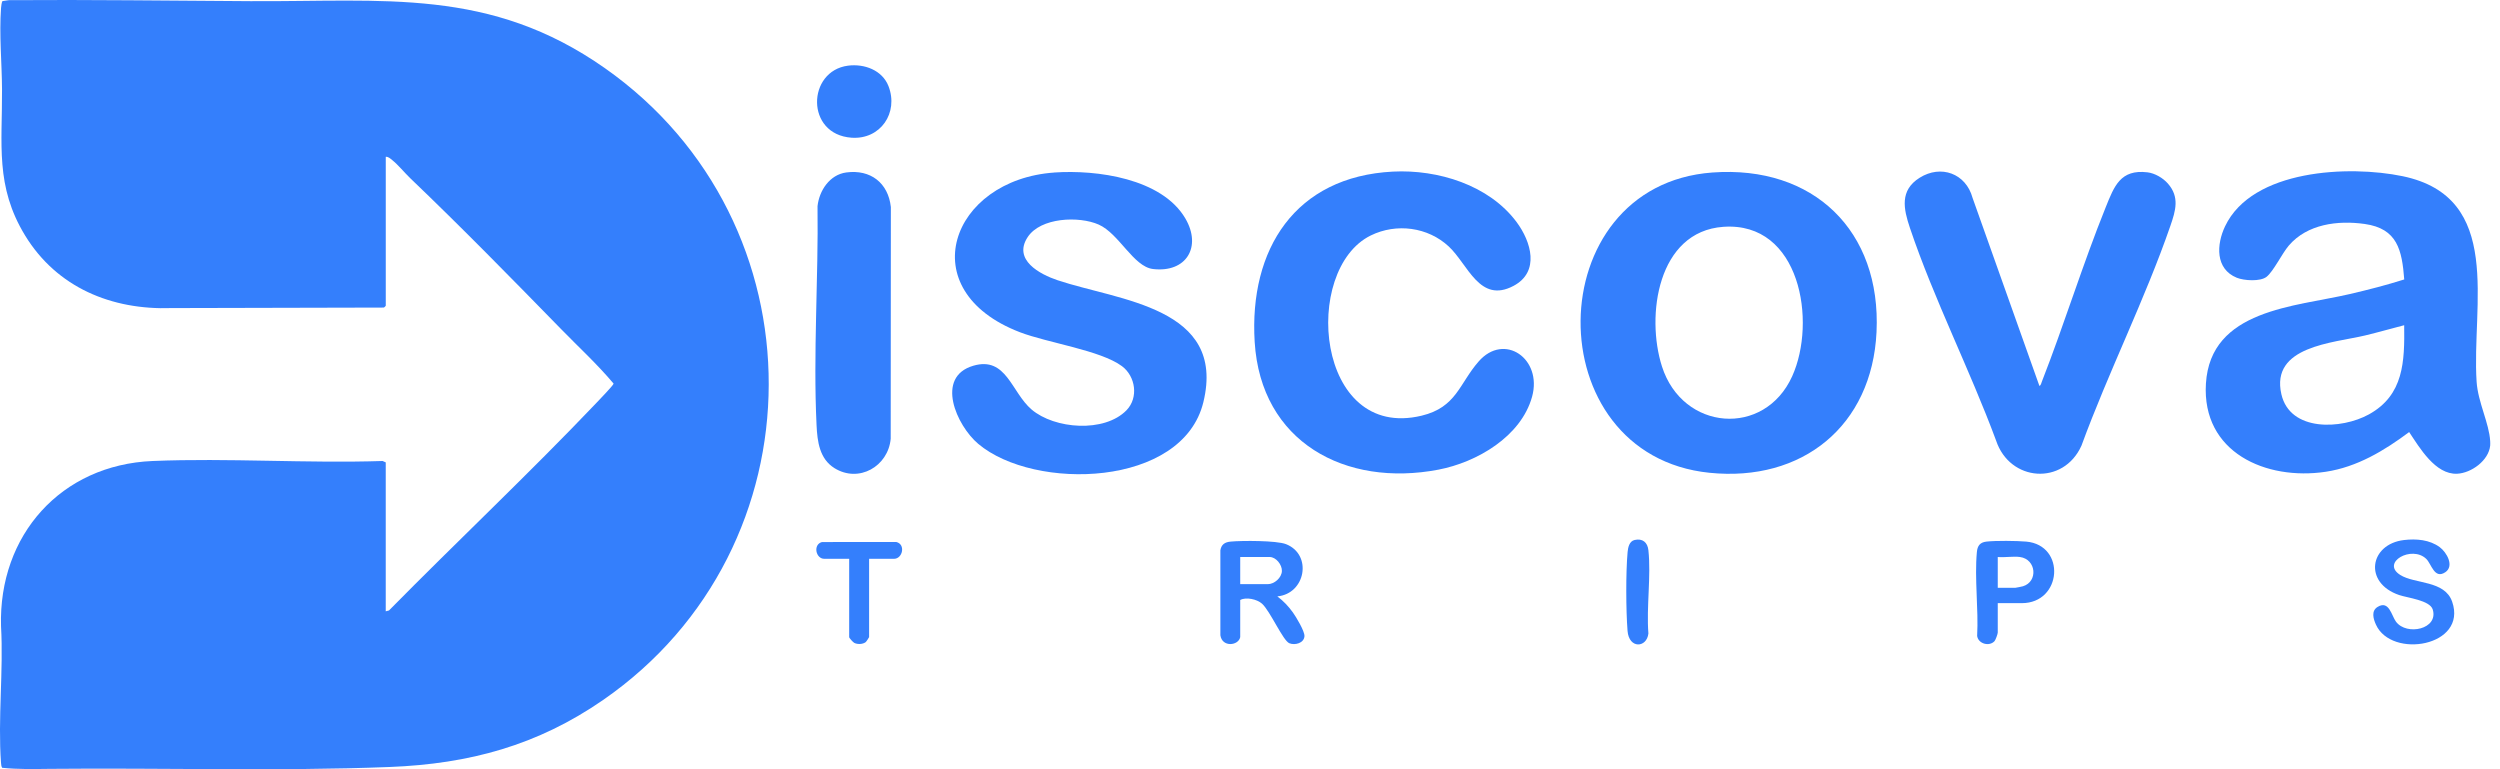
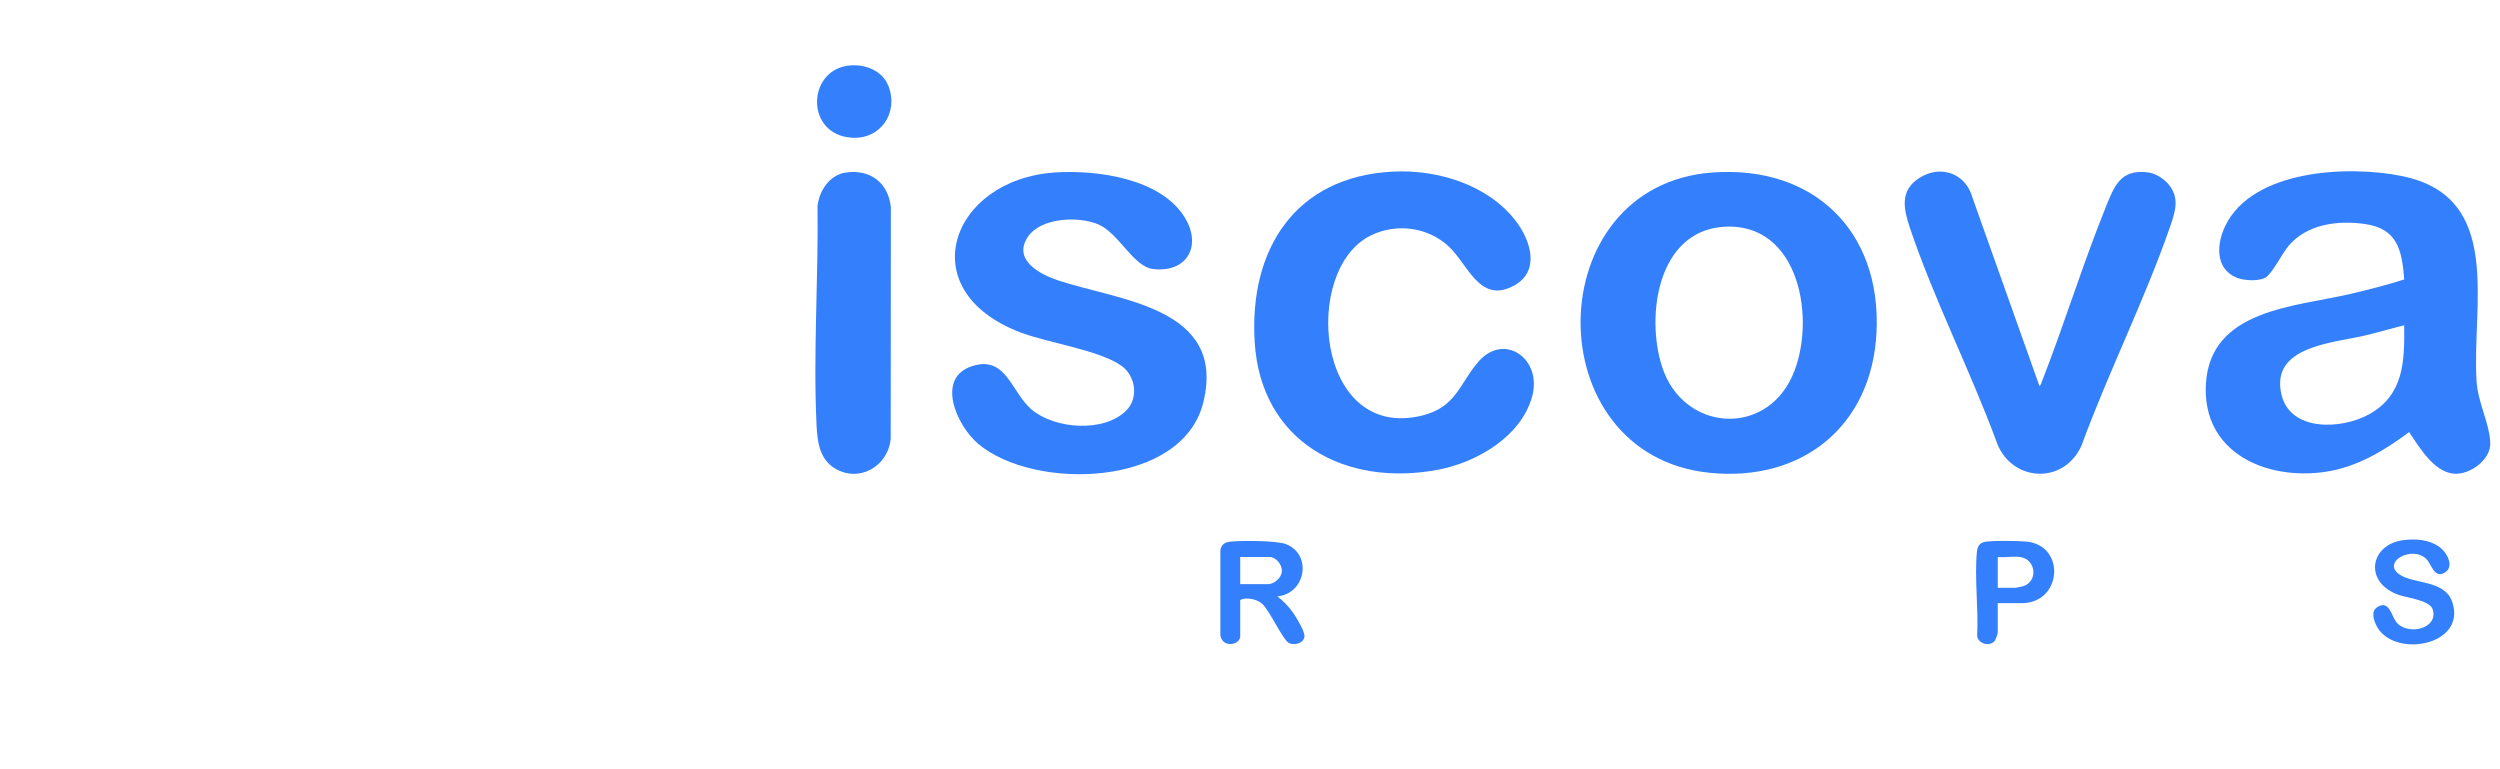
<svg xmlns="http://www.w3.org/2000/svg" width="195" height="60" viewBox="0 0 195 60" fill="none">
  <path d="M194.234 34.407C194.239 34.516 194.244 34.654 194.234 34.76C194.116 35.921 192.765 36.901 191.653 36.951C189.954 37.027 188.73 34.92 187.914 33.701C185.972 35.153 183.853 36.428 181.408 36.798C176.746 37.499 171.735 35.293 172.062 29.922C172.415 24.124 179.004 23.936 183.291 22.935C184.714 22.603 186.139 22.238 187.531 21.797C187.354 19.506 187.001 17.83 184.448 17.47C182.347 17.173 179.964 17.474 178.525 19.156C178.004 19.763 177.326 21.171 176.793 21.591C176.299 21.979 175.029 21.892 174.467 21.663C172.781 20.974 172.88 19.068 173.557 17.648C175.678 13.193 183.244 12.879 187.399 13.742C195.327 15.39 192.777 23.796 193.176 29.783C193.282 31.377 194.156 33.01 194.234 34.409V34.407ZM187.527 25.367C186.509 25.627 185.501 25.922 184.478 26.166C181.994 26.759 177.087 26.987 177.947 30.747C178.622 33.702 182.648 33.498 184.776 32.322C187.505 30.815 187.562 28.19 187.527 25.366V25.367Z" fill="#347FFC" />
-   <path d="M30.088 23.85C30.083 23.874 29.978 23.975 29.946 23.99L13.388 24.03C8.71 24.193 4.439 22.426 1.96 18.372C-0.39 14.525 0.183 11.237 0.158 6.97C0.146 4.889 -0.071 2.701 0.082 0.615C0.089 0.518 0.129 0.125 0.202 0.084L0.682 0.013C6.964 -0.034 13.259 0.056 19.532 0.091C29.952 0.15 38.217 -0.991 47.196 5.327C64.259 17.329 64.22 42.703 47.055 54.59C41.928 58.139 36.613 59.581 30.403 59.825C21.659 60.17 12.645 59.883 3.864 59.972C2.636 59.986 1.384 60.017 0.167 59.887C0.099 59.772 0.091 59.643 0.08 59.514C-0.176 56.072 0.28 52.318 0.08 48.845C-0.121 41.746 4.761 36.253 11.905 35.958C17.824 35.712 23.908 36.152 29.844 35.958L30.088 36.066V47.683L30.34 47.616C35.669 42.21 41.231 36.977 46.47 31.478C46.651 31.288 47.87 30.026 47.861 29.922C46.598 28.419 45.151 27.09 43.783 25.688C39.917 21.73 36.028 17.754 32.029 13.93C31.567 13.489 31.064 12.862 30.584 12.48C30.442 12.365 30.286 12.213 30.09 12.233V23.849L30.088 23.85Z" fill="#347FFC" />
  <path d="M133.573 13.455C141.445 12.881 146.745 17.997 146.369 25.901C146.018 33.224 140.577 37.616 133.34 36.877C119.803 35.496 119.988 14.444 133.573 13.455ZM134.422 17.692C129.286 18.055 128.371 24.633 129.633 28.583C131.242 33.62 137.63 34.129 139.791 29.348C141.715 25.09 140.427 17.268 134.422 17.692Z" fill="#347FFC" />
  <path d="M82.247 13.455C85.535 13.23 90.621 13.907 92.459 17.042C93.757 19.26 92.528 21.292 89.931 20.983C88.407 20.8 87.286 18.22 85.7 17.518C84.164 16.839 81.169 16.953 80.157 18.497C78.99 20.275 81.112 21.395 82.492 21.858C87.274 23.46 95.657 23.939 93.865 31.36C92.255 38.025 80.678 38.313 76.3 34.619C74.612 33.196 72.919 29.404 75.921 28.526C78.499 27.772 78.889 30.598 80.46 31.939C82.259 33.473 86.144 33.77 87.867 32C88.822 31.019 88.575 29.351 87.51 28.559C85.844 27.324 81.721 26.742 79.563 25.917C71.021 22.648 74.165 14.011 82.249 13.457L82.247 13.455Z" fill="#347FFC" />
  <path d="M108.651 13.385C112.149 13.207 116.142 14.426 118.296 17.324C119.433 18.853 120.127 21.199 118.056 22.298C115.406 23.703 114.513 20.634 113.005 19.227C111.38 17.711 108.925 17.385 106.924 18.364C101.512 21.017 102.621 34.407 110.884 32.424C113.609 31.769 113.815 29.93 115.336 28.192C117.332 25.911 120.324 27.977 119.502 30.946C118.641 34.054 115.195 36.059 112.198 36.633C104.938 38.023 98.343 34.484 97.865 26.673C97.42 19.425 101.041 13.77 108.651 13.385Z" fill="#347FFC" />
  <path d="M159.075 30.098C159.181 30.082 159.232 29.857 159.267 29.763C161.02 25.274 162.442 20.636 164.244 16.169C164.911 14.517 165.39 13.192 167.501 13.441C168.084 13.51 168.714 13.883 169.095 14.317C170.02 15.369 169.702 16.424 169.29 17.616C167.309 23.353 164.449 29.036 162.355 34.759C160.947 37.894 156.761 37.585 155.693 34.359C153.651 28.842 150.844 23.329 148.974 17.776C148.474 16.289 148.166 14.85 149.729 13.867C151.391 12.82 153.34 13.527 153.859 15.432L159.072 30.097L159.075 30.098Z" fill="#347FFC" />
  <path d="M66.007 13.452C67.899 13.196 69.281 14.266 69.487 16.15L69.475 34.222C69.278 36.38 66.986 37.7 65.084 36.512C63.92 35.787 63.752 34.435 63.692 33.173C63.42 27.572 63.843 21.701 63.767 16.083C63.899 14.863 64.717 13.626 66.007 13.452Z" fill="#347FFC" />
  <path d="M96.737 49.695C96.603 50.37 95.326 50.512 95.189 49.548V42.924C95.266 42.459 95.547 42.285 95.993 42.244C96.867 42.162 99.576 42.153 100.315 42.446C102.385 43.269 101.832 46.315 99.632 46.518C100.109 46.88 100.5 47.288 100.847 47.774C101.093 48.115 101.771 49.239 101.748 49.622C101.714 50.162 101.012 50.353 100.568 50.173C100.072 49.973 99.067 47.647 98.433 47.083C98.046 46.738 97.189 46.548 96.737 46.801V49.697V49.695ZM96.737 45.564H98.891C99.398 45.564 99.972 45.067 99.988 44.538C100.004 44.048 99.531 43.446 99.032 43.446H96.737V45.564Z" fill="#347FFC" />
  <path d="M187.51 42.123C188.466 42.009 189.511 42.094 190.302 42.681C190.845 43.084 191.457 44.154 190.729 44.636C189.88 45.2 189.659 43.993 189.248 43.594C188.122 42.503 185.684 43.876 187.219 44.846C188.359 45.569 190.689 45.248 191.27 46.937C192.471 50.426 186.536 51.411 185.323 48.72C185.117 48.262 184.939 47.655 185.452 47.34C186.351 46.788 186.538 48.026 186.889 48.495C187.728 49.611 190.227 49.073 189.752 47.537C189.53 46.821 187.782 46.634 187.134 46.413C184.335 45.461 184.824 42.444 187.509 42.123H187.51Z" fill="#347FFC" />
  <path d="M66.15 5.121C67.416 4.959 68.821 5.471 69.305 6.726C70.106 8.801 68.676 10.9 66.42 10.741C62.81 10.487 62.948 5.532 66.15 5.121Z" fill="#347FFC" />
  <path d="M155.825 47.047V49.342C155.825 49.444 155.655 49.919 155.573 50.008C155.168 50.451 154.308 50.223 154.217 49.607C154.333 47.506 154.003 45.121 154.197 43.054C154.243 42.568 154.442 42.303 154.942 42.245C155.676 42.161 157.297 42.179 158.047 42.245C161.153 42.522 160.853 47.046 157.696 47.046H155.825V47.047ZM157.555 43.446C157.029 43.374 156.366 43.499 155.825 43.446V45.847H157.202C157.252 45.847 157.709 45.752 157.79 45.729C158.982 45.37 158.839 43.621 157.555 43.446Z" fill="#347FFC" />
-   <path d="M67.79 43.587V49.695C67.79 49.719 67.569 50.053 67.525 50.085C67.295 50.26 66.891 50.276 66.633 50.145C66.544 50.1 66.236 49.77 66.236 49.695V43.587H64.294C63.622 43.587 63.4 42.465 64.116 42.279L69.912 42.276C70.655 42.453 70.407 43.587 69.732 43.587H67.79Z" fill="#347FFC" />
-   <path d="M127.496 42.119C128.119 41.976 128.509 42.303 128.575 42.916C128.793 44.945 128.412 47.344 128.575 49.413C128.449 50.54 127.06 50.629 126.948 49.204C126.823 47.597 126.809 44.654 126.953 43.059C126.985 42.706 127.085 42.215 127.496 42.12V42.119Z" fill="#347FFC" />
</svg>